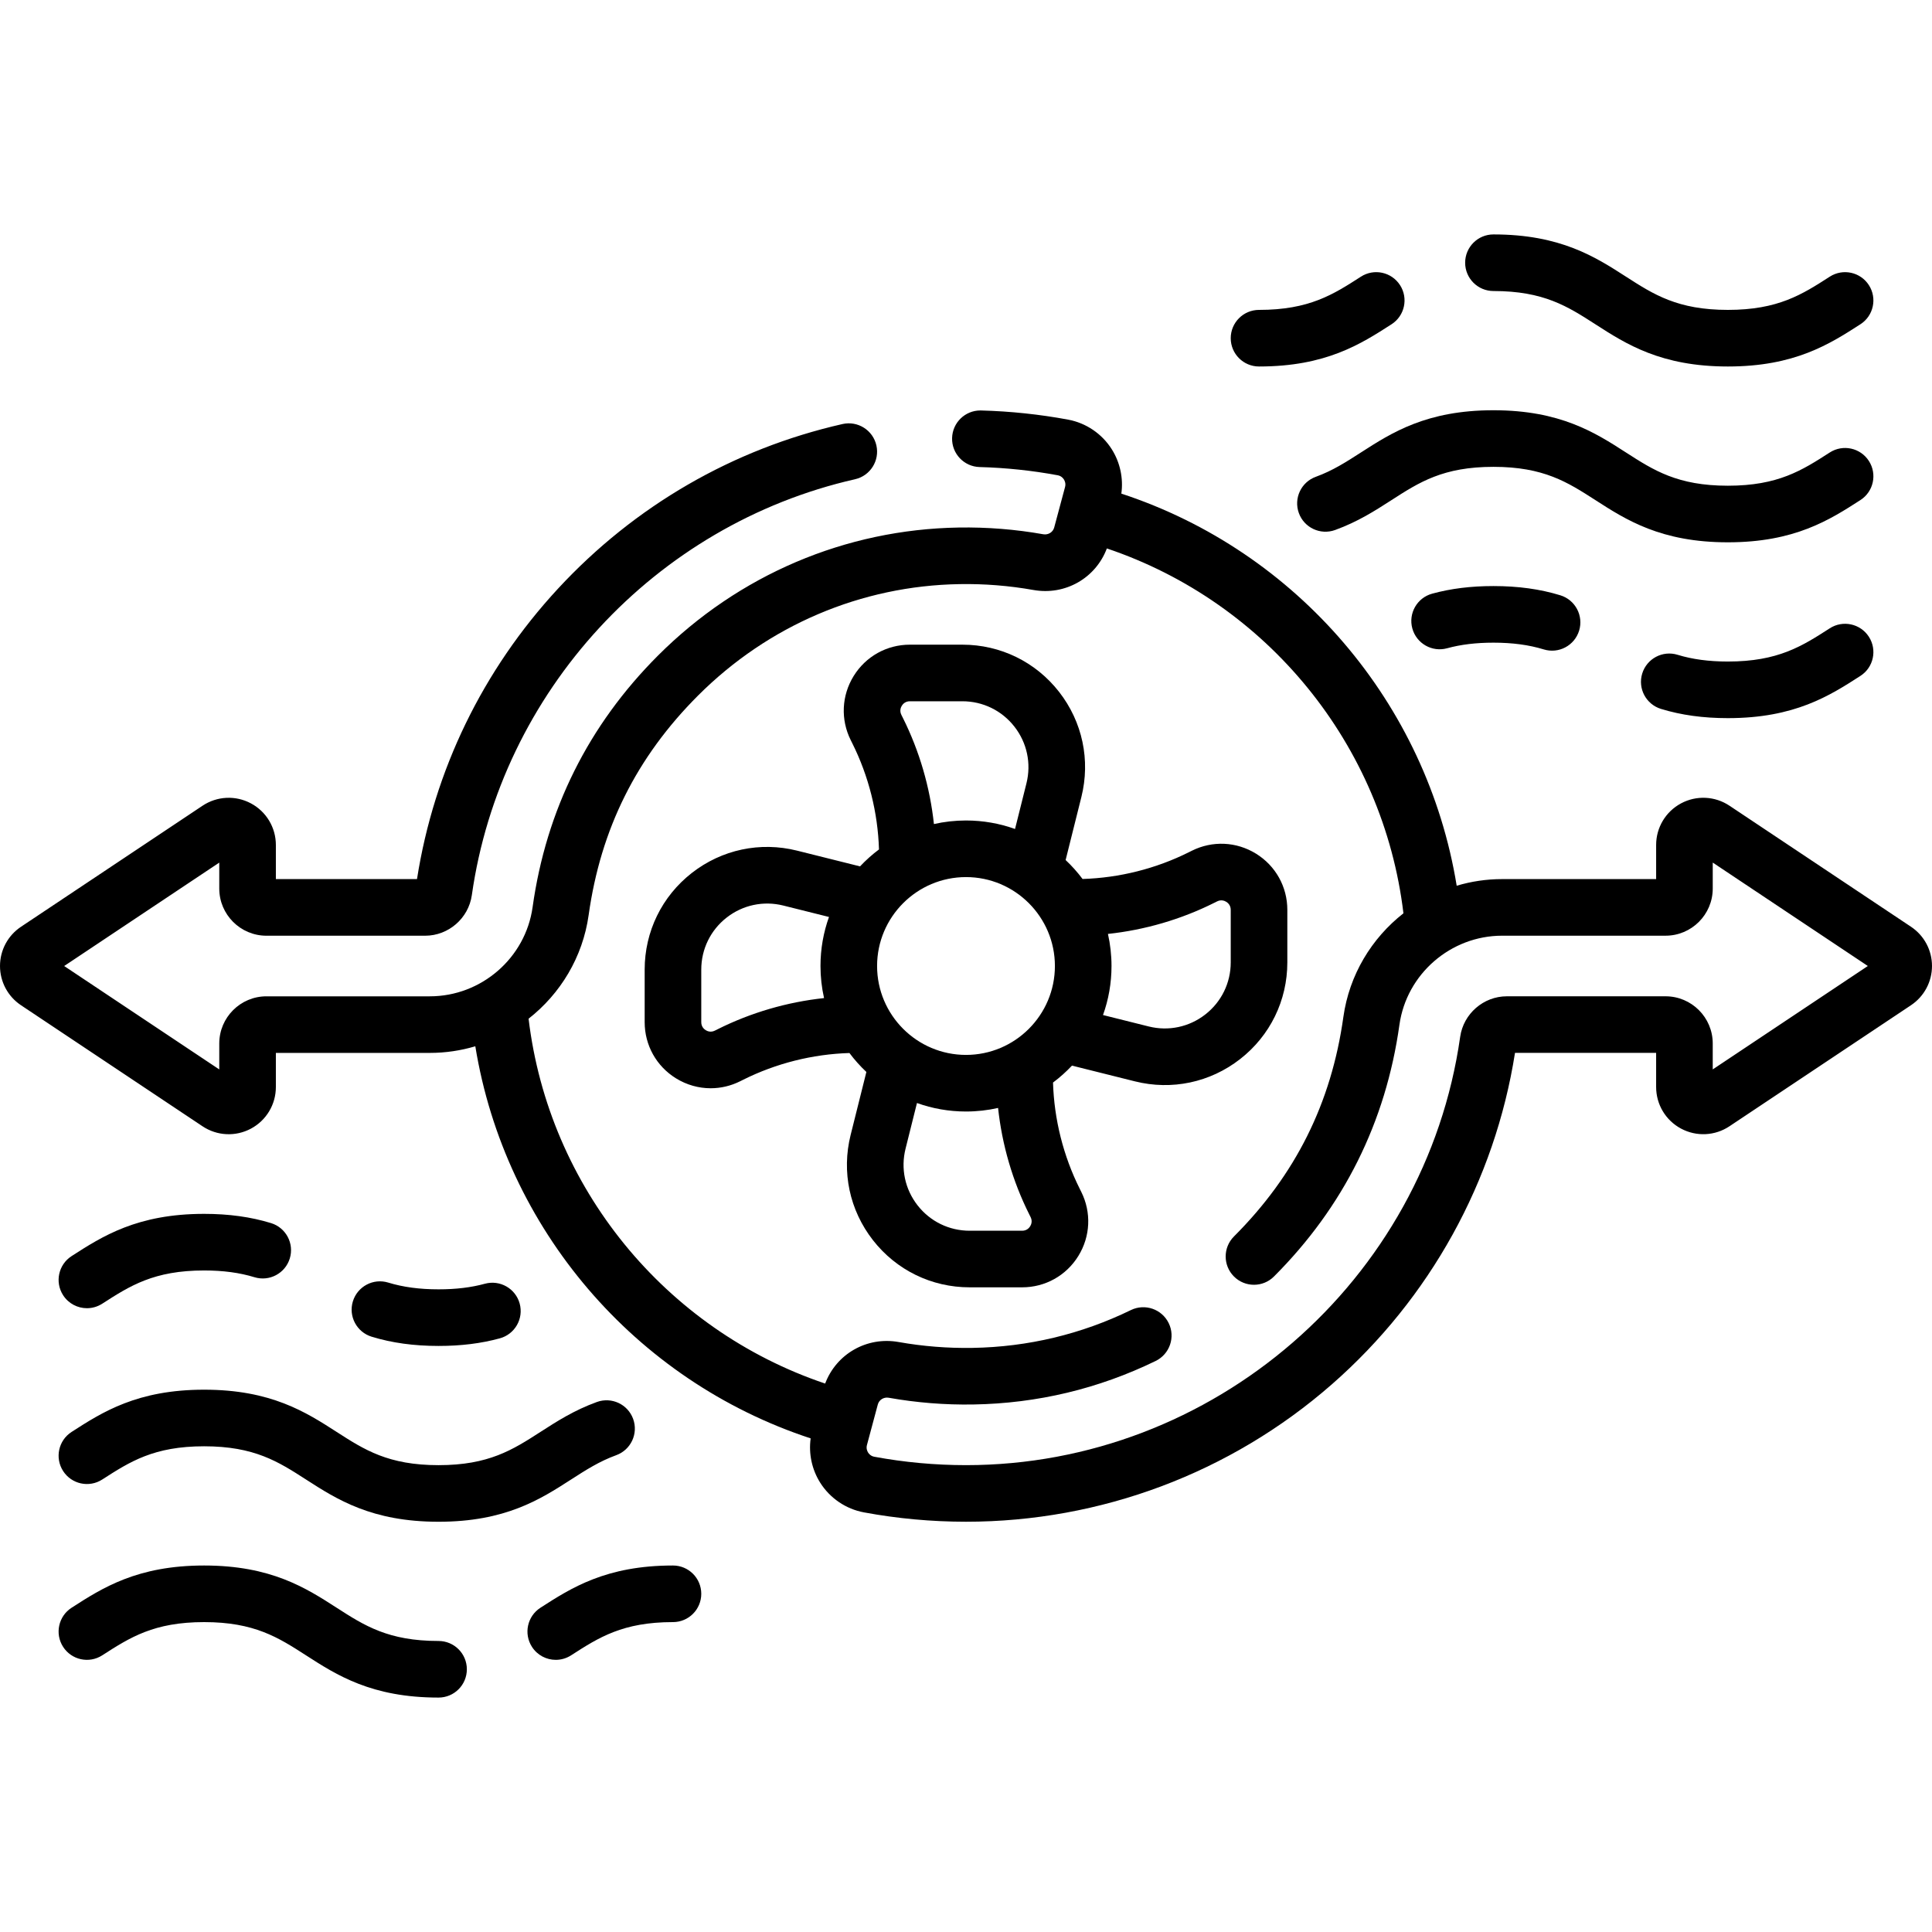
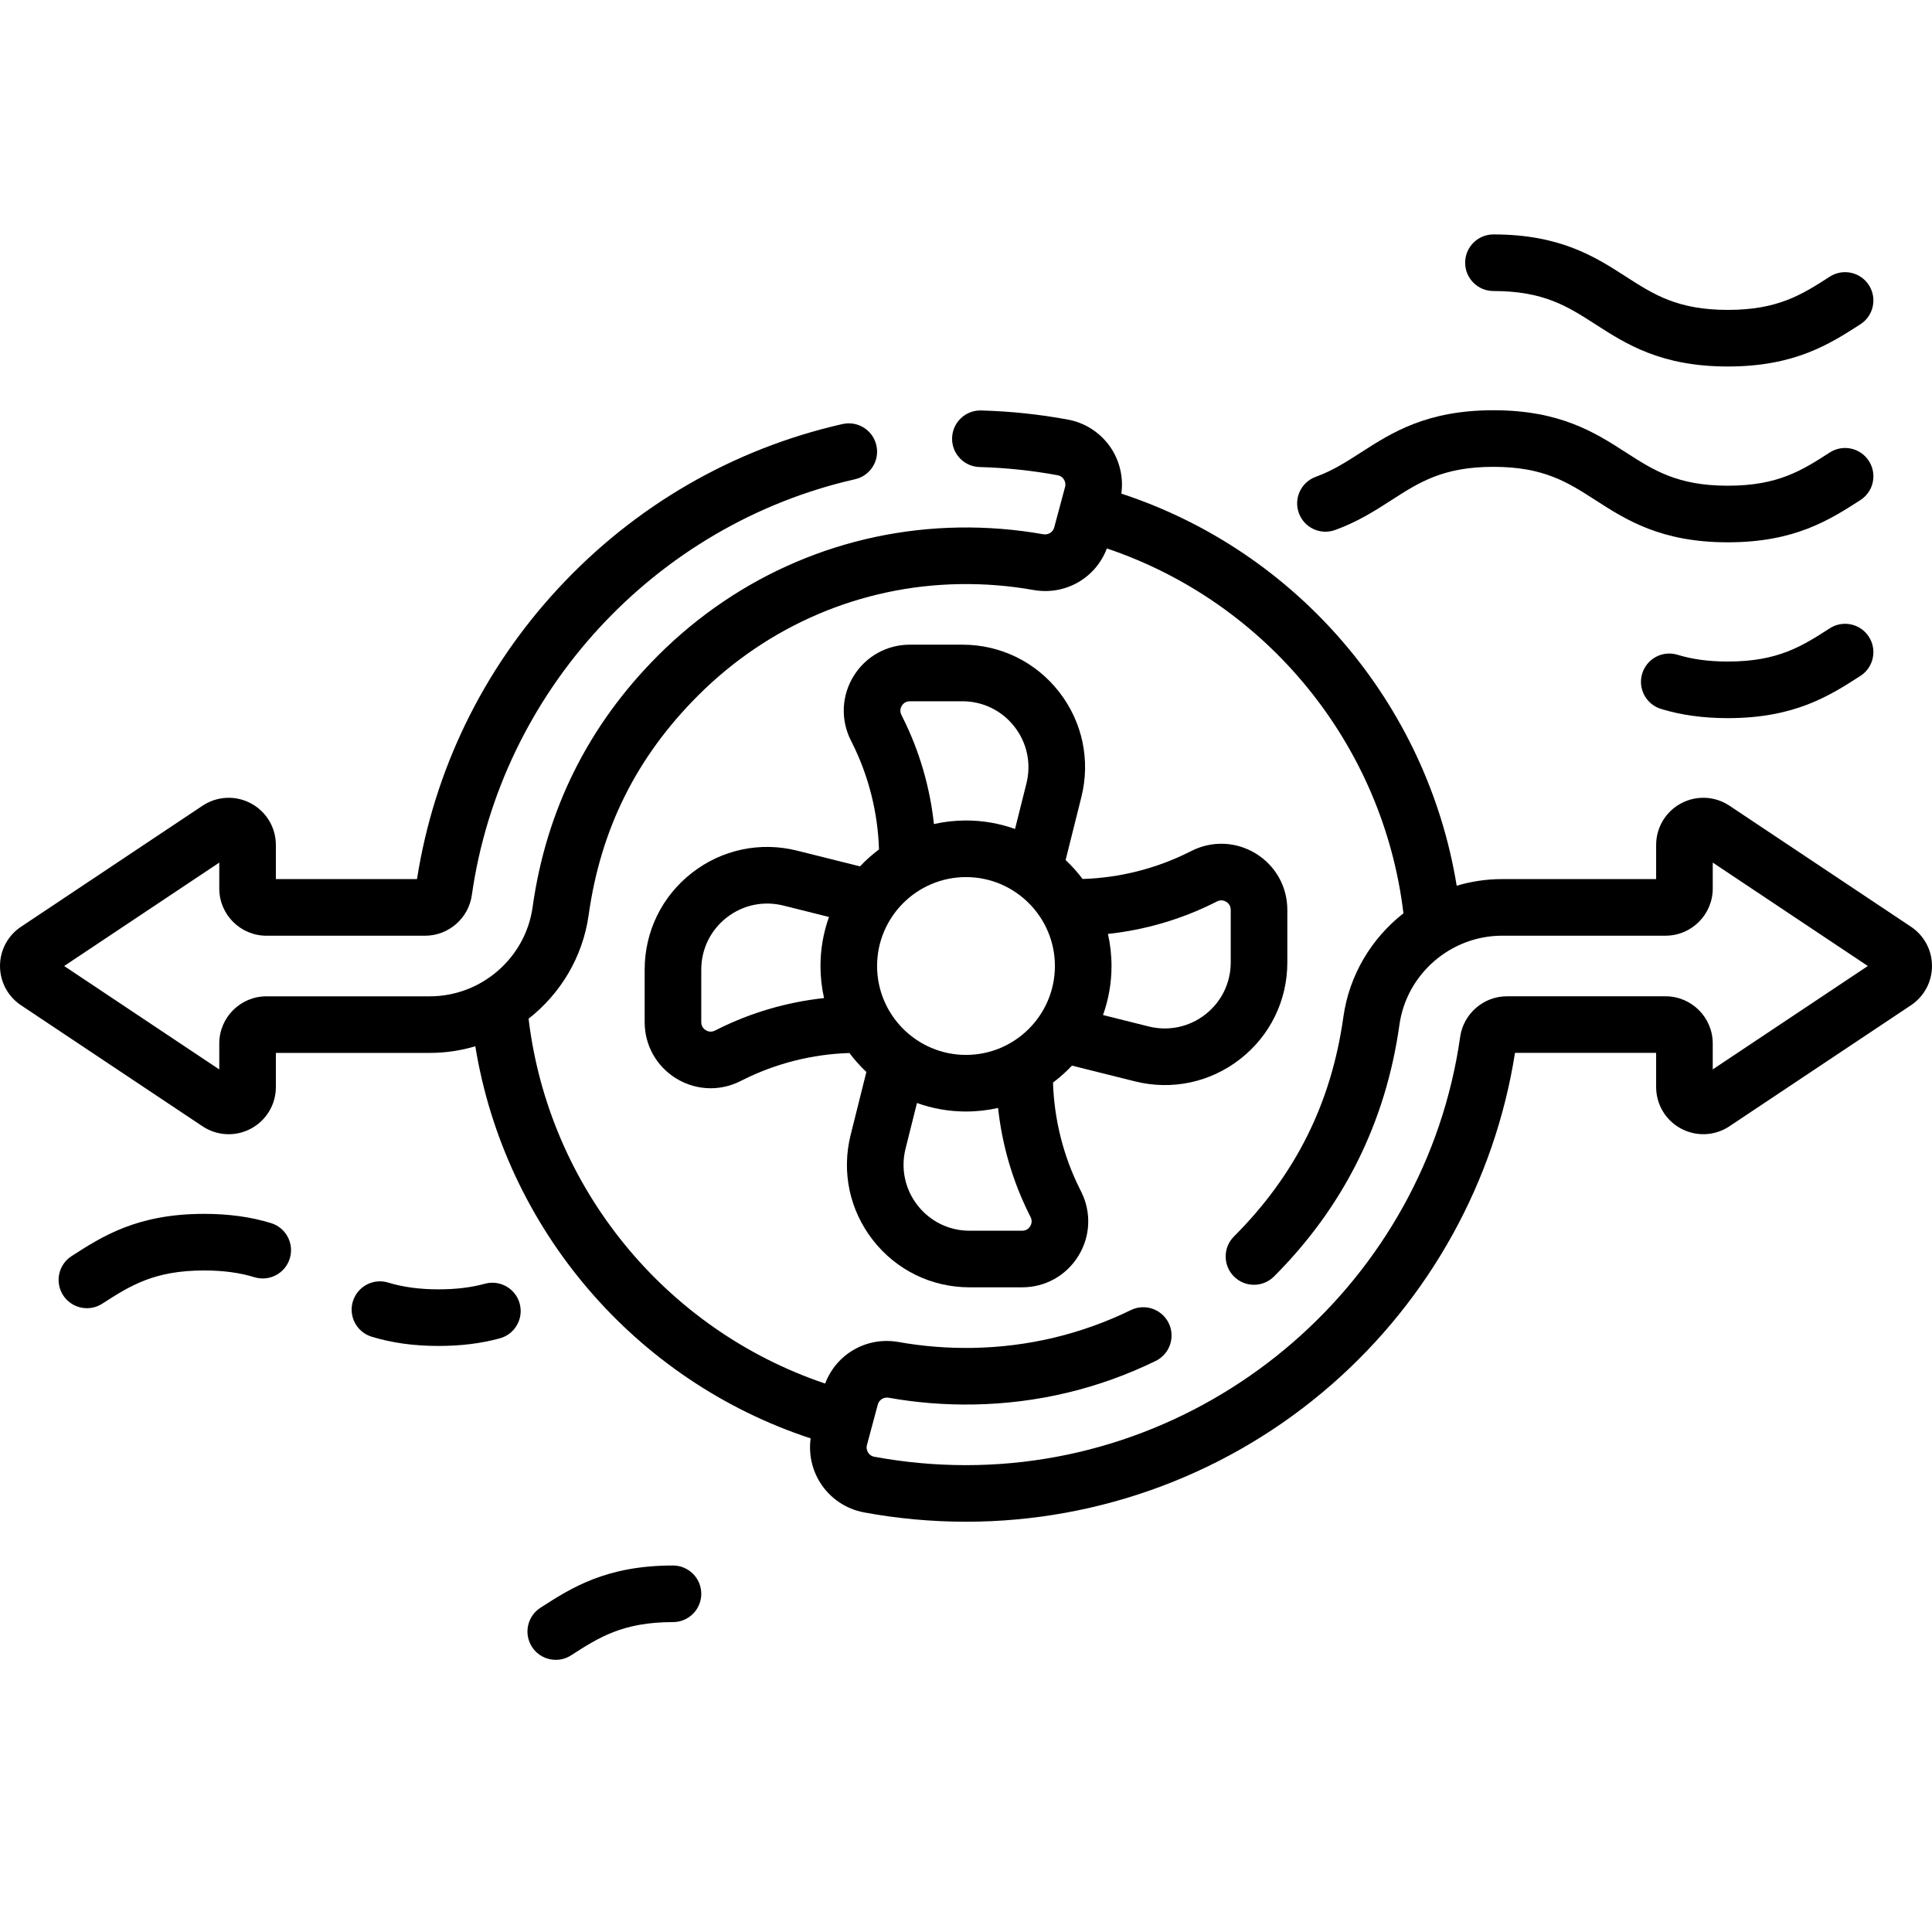
<svg xmlns="http://www.w3.org/2000/svg" id="Layer_1" enable-background="new 0 0 512 512" viewBox="0 0 512 512">
  <g>
    <path d="m341.156 255.043v-13.925c0-6.11-3.104-11.676-8.301-14.888-5.196-3.211-11.56-3.496-17.021-.767l-.759.379c-8.727 4.364-18.431 6.802-28.186 7.096-1.349-1.802-2.852-3.482-4.489-5.021l4.173-16.69c2.443-9.777.288-19.94-5.914-27.884-6.201-7.943-15.538-12.499-25.616-12.499h-13.925c-6.11 0-11.676 3.104-14.888 8.301-3.211 5.197-3.497 11.562-.767 17.021l.379.759c4.364 8.727 6.802 18.431 7.096 28.186-1.802 1.349-3.482 2.852-5.022 4.489l-16.69-4.173c-9.778-2.444-19.94-.288-27.884 5.914-7.943 6.201-12.499 15.538-12.499 25.616v13.925c0 6.11 3.104 11.676 8.301 14.888 2.829 1.748 6.003 2.629 9.189 2.629 2.667 0 5.344-.618 7.832-1.862l.759-.379c8.727-4.364 18.431-6.802 28.186-7.096 1.349 1.802 2.852 3.482 4.489 5.021l-4.173 16.69c-2.443 9.777-.288 19.94 5.914 27.884 6.201 7.943 15.538 12.499 25.616 12.499h13.925c6.11 0 11.676-3.104 14.888-8.301 3.211-5.197 3.497-11.562.767-17.021l-.379-.759c-4.364-8.727-6.802-18.431-7.096-28.186 1.802-1.349 3.482-2.852 5.022-4.489l16.69 4.173c9.733 2.433 19.906.316 27.884-5.914 7.944-6.201 12.499-15.538 12.499-25.616zm-108.718.957c0-12.992 10.57-23.562 23.562-23.562s23.562 10.57 23.562 23.562-10.57 23.562-23.562 23.562-23.562-10.57-23.562-23.562zm6.823-65.78-.379-.759c-.542-1.084-.164-1.988.109-2.432.273-.442.914-1.186 2.127-1.186h13.925c5.427 0 10.454 2.453 13.794 6.73 3.339 4.277 4.5 9.75 3.184 15.014l-3.026 12.103c-4.062-1.458-8.437-2.253-12.995-2.253-2.92 0-5.765.327-8.5.945-1.05-9.777-3.846-19.376-8.239-28.162zm-49.041 82.519-.759.379c-1.088.543-1.989.164-2.432-.109s-1.186-.914-1.186-2.127v-13.925c0-5.427 2.453-10.454 6.73-13.794 4.278-3.34 9.754-4.499 15.014-3.184l12.103 3.026c-1.458 4.062-2.253 8.437-2.253 12.995 0 2.92.327 5.765.945 8.5-9.777 1.05-19.376 3.846-28.162 8.239zm82.519 49.041.379.759c.542 1.084.164 1.988-.109 2.432-.273.442-.914 1.186-2.127 1.186h-13.925c-5.427 0-10.454-2.453-13.794-6.73-3.339-4.277-4.5-9.75-3.184-15.014l3.026-12.103c4.062 1.458 8.437 2.253 12.995 2.253 2.92 0 5.765-.327 8.5-.945 1.05 9.777 3.846 19.376 8.239 28.162zm53.417-66.737c0 5.427-2.453 10.454-6.73 13.794s-9.753 4.499-15.014 3.184l-12.103-3.026c1.458-4.062 2.253-8.437 2.253-12.995 0-2.92-.327-5.765-.945-8.5 9.777-1.05 19.376-3.845 28.162-8.239l.759-.379c1.089-.542 1.989-.164 2.432.109s1.186.914 1.186 2.127z" />
    <path d="m395.779 77.125c13.326 0 19.664 4.081 27.003 8.806 8.149 5.247 17.387 11.194 35.123 11.194 17.738 0 26.975-5.947 35.124-11.194 3.482-2.242 4.487-6.883 2.245-10.366-2.242-3.482-6.884-4.486-10.366-2.245-7.339 4.725-13.677 8.806-27.003 8.806-13.325 0-19.663-4.081-27.002-8.806-8.149-5.247-17.387-11.194-35.124-11.194-4.143 0-7.5 3.357-7.5 7.5s3.358 7.499 7.5 7.499z" />
-     <path d="m333.656 97.125c17.739 0 26.975-5.948 35.123-11.195 3.482-2.243 4.487-6.884 2.245-10.366s-6.884-4.486-10.366-2.245c-7.338 4.726-13.675 8.807-27.002 8.807-4.143 0-7.5 3.357-7.5 7.5s3.358 7.499 7.5 7.499z" />
    <path d="m495.274 122.158c-2.242-3.482-6.884-4.486-10.366-2.245-7.339 4.725-13.677 8.806-27.003 8.806-13.325 0-19.663-4.081-27.002-8.806-8.149-5.247-17.387-11.194-35.124-11.194-17.736 0-26.973 5.947-35.121 11.194-3.856 2.482-7.499 4.828-11.957 6.444-3.894 1.412-5.905 5.714-4.493 9.608s5.71 5.904 9.608 4.493c6.044-2.192 10.577-5.111 14.962-7.935 7.338-4.725 13.676-8.806 27.001-8.806 13.326 0 19.664 4.081 27.003 8.806 8.149 5.247 17.387 11.194 35.123 11.194 17.738 0 26.975-5.947 35.124-11.194 3.483-2.241 4.488-6.881 2.245-10.365z" />
    <path d="m484.908 166.507c-7.338 4.725-13.677 8.806-27.003 8.806-5.043 0-9.404-.585-13.334-1.788-3.962-1.218-8.154 1.014-9.367 4.975s1.015 8.154 4.975 9.367c5.375 1.646 11.173 2.446 17.727 2.446 17.738 0 26.975-5.947 35.124-11.194 3.482-2.242 4.487-6.883 2.245-10.366-2.243-3.482-6.884-4.487-10.367-2.246z" />
-     <path d="m395.779 155.312c-5.969 0-11.282.66-16.243 2.017-3.996 1.093-6.349 5.218-5.256 9.213 1.094 3.997 5.222 6.347 9.213 5.256 3.654-1 7.673-1.485 12.286-1.485 5.042 0 9.404.585 13.338 1.79 3.97 1.214 8.156-1.024 9.367-4.977 1.212-3.96-1.016-8.154-4.977-9.367-5.376-1.646-11.176-2.447-17.728-2.447z" />
-     <path d="m116.221 434.875c-13.326 0-19.664-4.081-27.003-8.806-8.149-5.247-17.387-11.194-35.123-11.194-17.738 0-26.975 5.947-35.124 11.194-3.482 2.242-4.487 6.883-2.245 10.366 2.243 3.483 6.885 4.487 10.366 2.245 7.339-4.725 13.677-8.806 27.003-8.806 13.325 0 19.663 4.081 27.002 8.806 8.149 5.247 17.387 11.194 35.124 11.194 4.143 0 7.5-3.357 7.5-7.5s-3.358-7.499-7.5-7.499z" />
    <path d="m178.344 414.875c-17.739 0-26.975 5.948-35.123 11.195-3.482 2.243-4.487 6.884-2.245 10.366 1.434 2.227 3.848 3.44 6.312 3.44 1.391 0 2.798-.387 4.054-1.195 7.338-4.726 13.675-8.807 27.002-8.807 4.143 0 7.5-3.357 7.5-7.5s-3.358-7.499-7.5-7.499z" />
-     <path d="m16.726 389.842c2.243 3.483 6.885 4.488 10.366 2.245 7.339-4.725 13.677-8.806 27.003-8.806 13.325 0 19.663 4.081 27.002 8.806 8.149 5.247 17.387 11.194 35.124 11.194 17.736 0 26.973-5.947 35.121-11.194 3.856-2.482 7.499-4.828 11.957-6.444 3.894-1.412 5.905-5.714 4.493-9.608s-5.709-5.902-9.608-4.493c-6.044 2.192-10.577 5.111-14.962 7.935-7.338 4.725-13.676 8.806-27.001 8.806-13.326 0-19.664-4.081-27.003-8.806-8.149-5.247-17.387-11.194-35.123-11.194-17.738 0-26.975 5.947-35.124 11.194-3.483 2.241-4.488 6.881-2.245 10.365z" />
    <path d="m23.038 346.688c1.391 0 2.798-.387 4.054-1.195 7.338-4.725 13.677-8.806 27.003-8.806 5.043 0 9.404.585 13.334 1.788 3.964 1.215 8.155-1.014 9.367-4.975 1.213-3.961-1.015-8.154-4.975-9.367-5.375-1.646-11.173-2.446-17.727-2.446-17.738 0-26.975 5.947-35.124 11.194-3.482 2.242-4.487 6.883-2.245 10.366 1.434 2.228 3.848 3.441 6.313 3.441z" />
    <path d="m116.221 356.688c5.969 0 11.282-.66 16.243-2.017 3.996-1.093 6.349-5.218 5.256-9.213-1.094-3.996-5.219-6.343-9.213-5.256-3.654 1-7.673 1.485-12.286 1.485-5.042 0-9.404-.585-13.338-1.79-3.959-1.211-8.153 1.015-9.367 4.977-1.212 3.96 1.016 8.154 4.977 9.367 5.376 1.646 11.176 2.447 17.728 2.447z" />
    <path d="m506.435 245.599-48.108-32.078c-3.842-2.562-8.76-2.798-12.833-.619-4.071 2.18-6.601 6.402-6.601 11.021v9.047h-40.813c-4.162 0-8.208.613-12.043 1.758-7.867-48.286-42.233-88.597-88.869-103.914.561-4.066-.325-8.251-2.535-11.754-2.592-4.107-6.813-6.972-11.582-7.856-7.556-1.403-15.308-2.22-23.04-2.426-.068-.002-.136-.003-.204-.003-4.049 0-7.385 3.228-7.493 7.3-.111 4.141 3.156 7.587 7.297 7.697 6.95.187 13.915.919 20.703 2.18.918.171 1.417.77 1.633 1.111.22.349.552 1.071.304 1.997-.298 1.113-2.565 9.57-2.875 10.725-.338 1.26-1.588 2.025-2.896 1.8-7.351-1.309-14.91-1.91-22.434-1.784-29.99.493-58.281 12.539-79.661 33.918-18.445 18.446-29.63 40.886-33.243 66.696-1.885 13.465-13.587 23.619-27.221 23.619h-43.314c-6.893 0-12.5 5.607-12.5 12.5v6.876l-41.101-27.406 41.101-27.405v6.875c0 6.893 5.607 12.5 12.5 12.5h42.062c6.18 0 11.497-4.617 12.369-10.742 7.654-53.884 48.467-98.182 101.557-110.229 4.039-.917 6.57-4.935 5.654-8.975-.917-4.039-4.94-6.568-8.975-5.654-29.021 6.586-55.103 21.681-75.423 43.652-19.934 21.552-32.817 48.117-37.344 76.947h-37.4v-9.046c0-4.619-2.529-8.842-6.603-11.021-4.07-2.18-8.989-1.942-12.833.621l-48.106 32.074c-3.484 2.324-5.565 6.211-5.565 10.4s2.081 8.076 5.565 10.4l48.108 32.078c3.841 2.561 8.76 2.798 12.833.619 4.071-2.18 6.601-6.402 6.601-11.021v-9.047h40.812c4.162 0 8.208-.613 12.043-1.758 7.867 48.286 42.233 88.597 88.869 103.914-.561 4.066.325 8.251 2.535 11.754 2.592 4.107 6.813 6.972 11.582 7.856 8.858 1.645 17.96 2.479 27.051 2.48 35.688 0 70.118-12.929 96.945-36.404 26.023-22.771 43.206-53.898 48.545-87.846h37.402v9.046c0 4.619 2.529 8.842 6.603 11.021 4.071 2.179 8.989 1.942 12.833-.621l48.106-32.076c3.484-2.324 5.565-6.212 5.565-10.4s-2.079-8.073-5.563-10.397zm-52.542 37.805v-6.875c0-6.893-5.607-12.5-12.5-12.5h-42.063c-6.18 0-11.497 4.617-12.369 10.742-9.192 64.71-65.493 113.508-130.96 113.508-8.175-.001-16.355-.751-24.314-2.229-.918-.171-1.417-.77-1.633-1.111-.22-.349-.552-1.071-.304-1.997.301-1.122 2.559-9.547 2.875-10.725.337-1.26 1.584-2.032 2.896-1.8 7.349 1.308 14.89 1.915 22.435 1.785 16.909-.278 33.161-4.158 48.303-11.532 3.725-1.813 5.273-6.303 3.46-10.026s-6.303-5.271-10.026-3.46c-13.157 6.407-27.282 9.778-41.982 10.021-6.589.109-13.158-.416-19.562-1.555-8.453-1.507-16.525 3.167-19.474 11.008-42.459-14.302-73.265-52.046-78.597-96.693 8.419-6.592 14.354-16.295 15.918-27.473 3.195-22.826 12.68-41.854 28.995-58.169 18.611-18.612 43.223-29.099 69.3-29.527 6.575-.114 13.154.414 19.561 1.554 8.458 1.507 16.526-3.167 19.474-11.008 42.459 14.302 73.265 52.046 78.597 96.693-8.419 6.592-14.354 16.295-15.918 27.473-3.195 22.826-12.68 41.854-28.995 58.169-2.929 2.93-2.929 7.678 0 10.607 2.93 2.928 7.678 2.928 10.607 0 18.445-18.446 29.63-40.886 33.243-66.696 1.885-13.465 13.587-23.619 27.221-23.619h43.312c6.893 0 12.5-5.607 12.5-12.5v-6.876l41.101 27.406z" />
  </g>
  <g />
  <g />
  <g />
  <g />
  <g />
  <g />
  <g />
  <g />
  <g />
  <g />
  <g />
  <g />
  <g />
  <g />
  <g />
</svg>